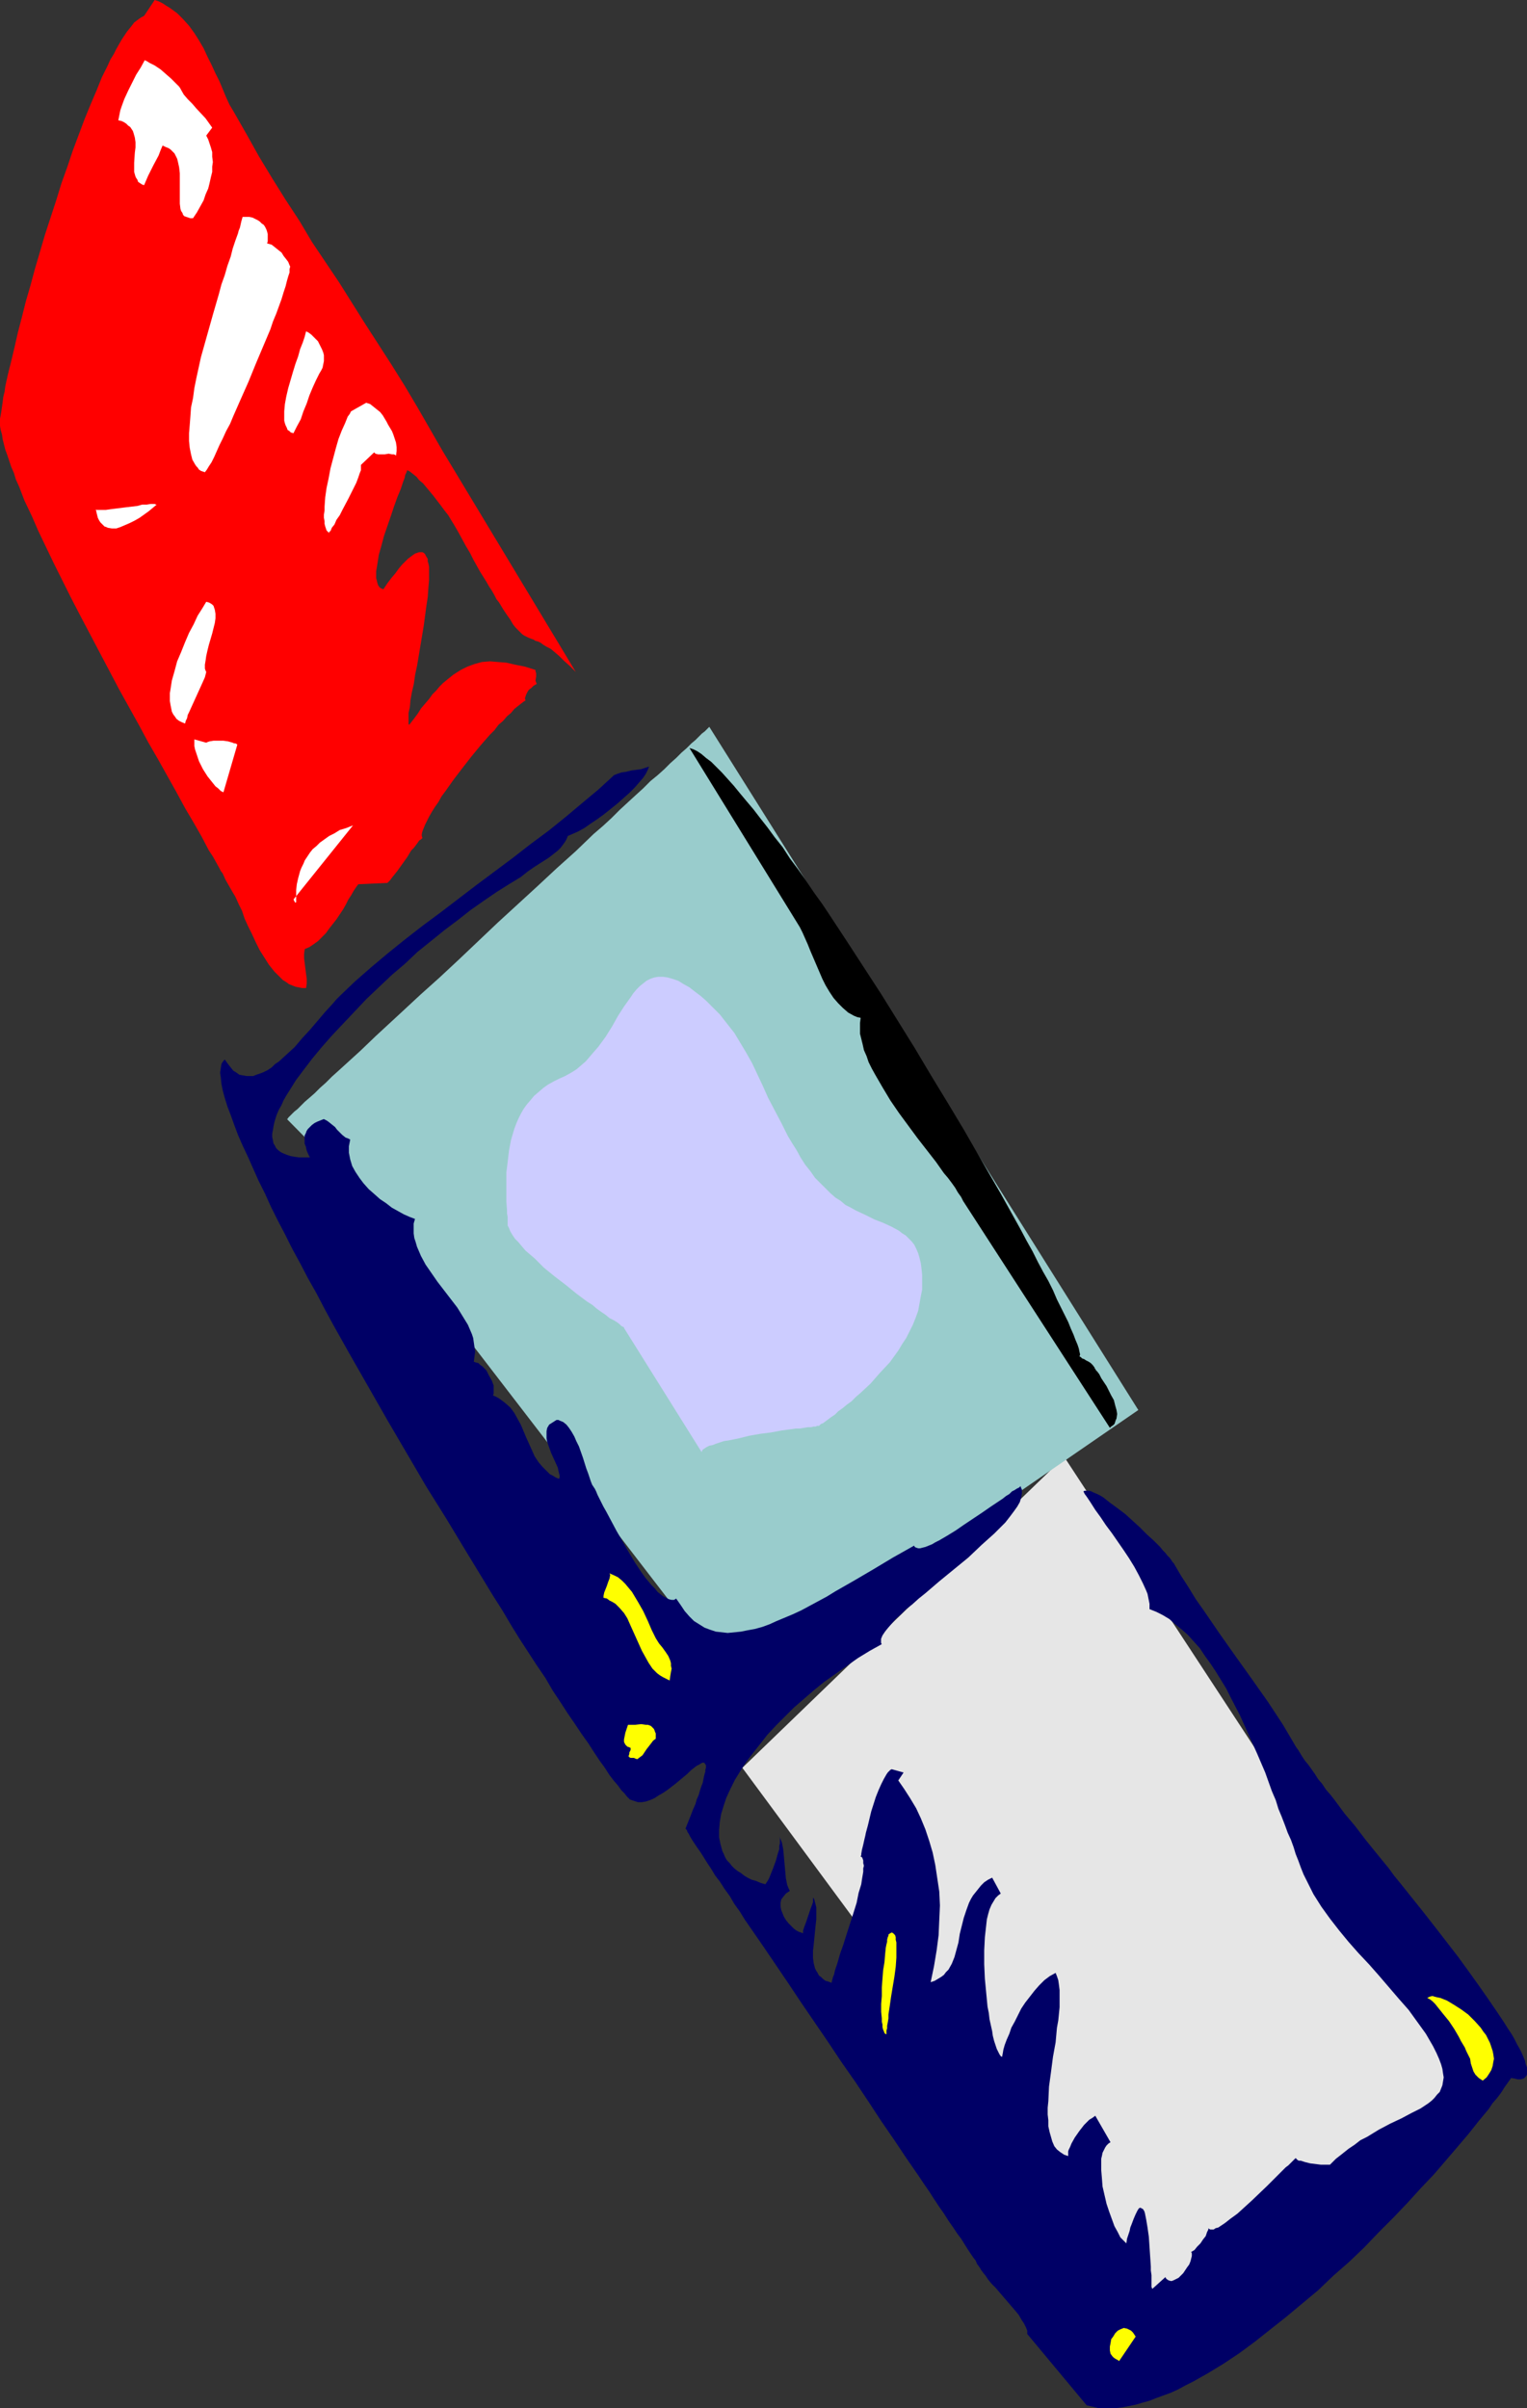
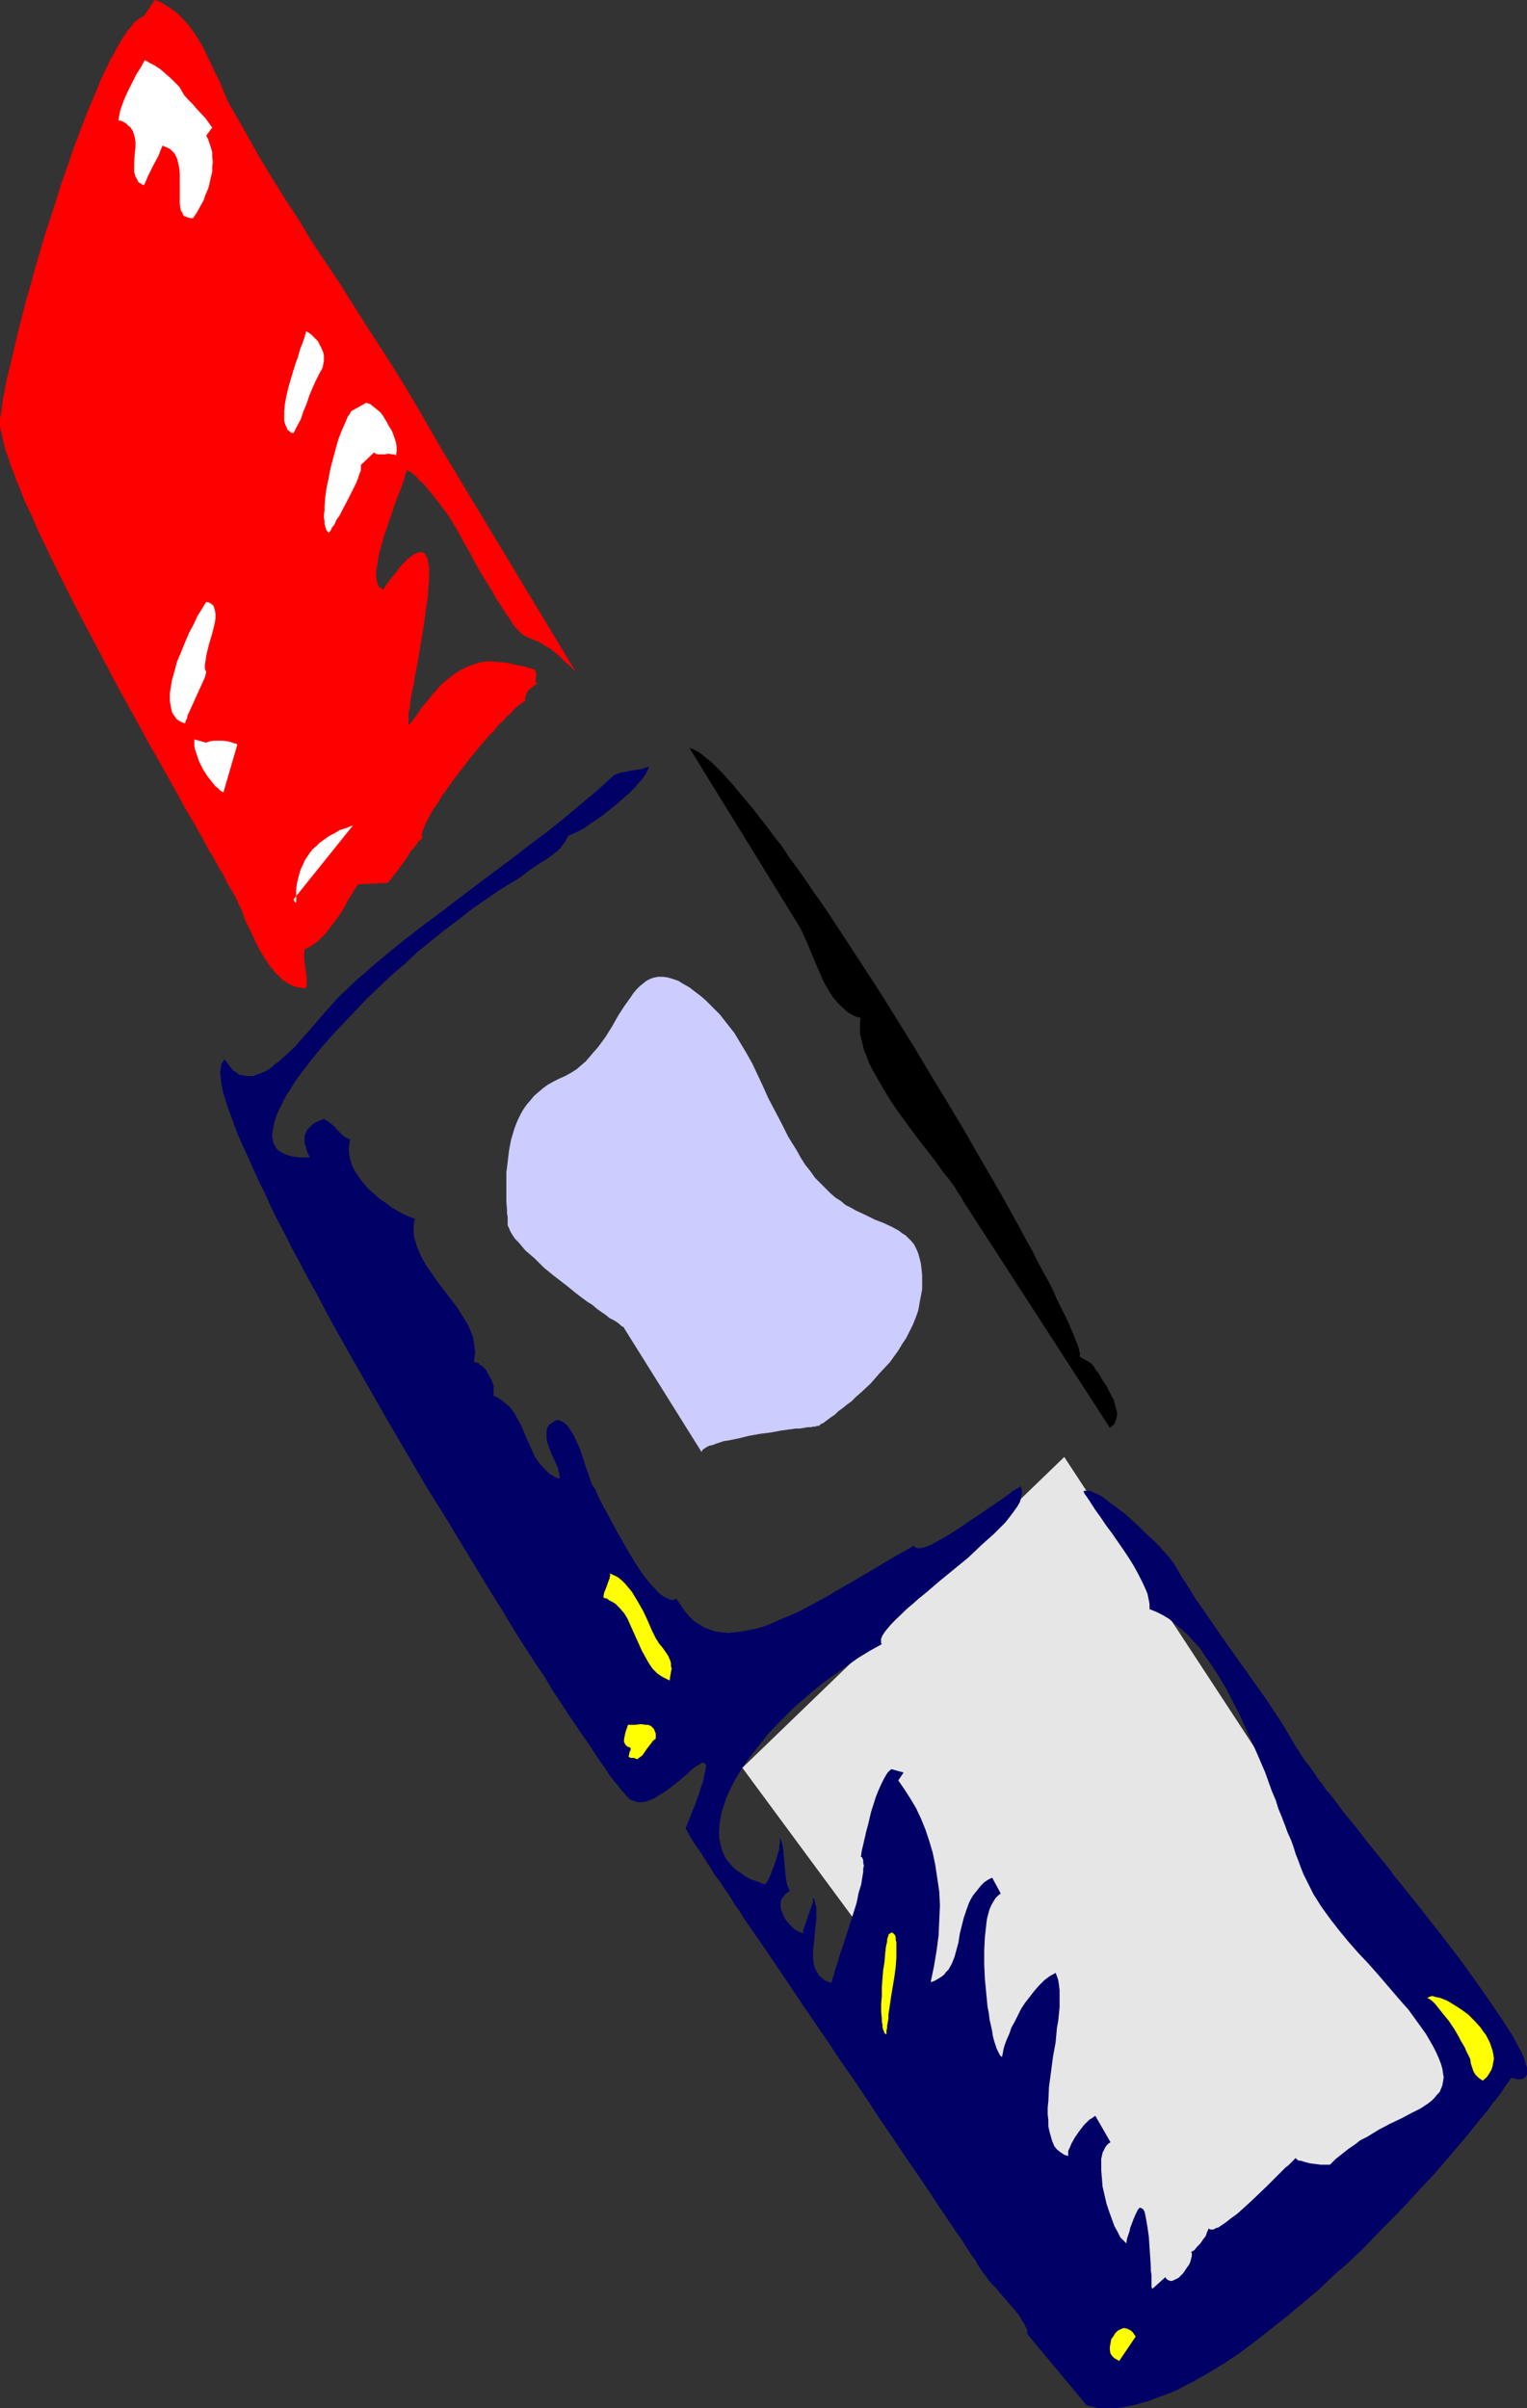
<svg xmlns="http://www.w3.org/2000/svg" xmlns:ns1="http://sodipodi.sourceforge.net/DTD/sodipodi-0.dtd" xmlns:ns2="http://www.inkscape.org/namespaces/inkscape" version="1.0" width="98.749mm" height="155.668mm" id="svg19" ns1:docname="Lipstick 10.wmf">
  <rect width="100%" height="100%" fill="#333333" stroke="none" />
  <ns1:namedview id="namedview19" pagecolor="#ffffff" bordercolor="#000000" borderopacity="0.25" ns2:showpageshadow="2" ns2:pageopacity="0.0" ns2:pagecheckerboard="0" ns2:deskcolor="#d1d1d1" ns2:document-units="mm" />
  <defs id="defs1">
    <pattern id="WMFhbasepattern" patternUnits="userSpaceOnUse" width="6" height="6" x="0" y="0" />
  </defs>
  <path style="fill:#e6e6e6;fill-opacity:1;fill-rule:evenodd;stroke:none" d="m 181.442,431.933 78.684,-75.948 101.627,155.127 -75.453,62.859 z" id="path1" />
-   <path style="fill:#99cccc;fill-opacity:1;fill-rule:evenodd;stroke:none" d="M 179.826,412.219 83.208,286.663 70.121,273.412 h 0.162 l 0.162,-0.323 0.323,-0.323 0.485,-0.485 0.646,-0.646 0.808,-0.646 0.808,-0.808 0.969,-0.97 1.131,-0.97 1.293,-1.131 1.293,-1.293 1.454,-1.293 1.454,-1.454 1.616,-1.454 1.777,-1.616 1.777,-1.616 1.777,-1.616 3.878,-3.717 2.1,-1.939 2.1,-1.939 2.1,-1.939 4.524,-4.201 4.686,-4.201 4.686,-4.363 9.533,-9.049 9.694,-8.888 4.686,-4.363 4.686,-4.201 4.362,-4.201 2.262,-1.939 2.1,-1.939 1.939,-1.939 2.1,-1.939 1.939,-1.778 1.777,-1.616 1.777,-1.778 1.777,-1.454 1.616,-1.454 1.454,-1.454 1.454,-1.293 1.293,-1.293 1.293,-1.131 1.131,-1.131 0.969,-0.808 0.808,-0.808 0.808,-0.808 0.646,-0.485 0.485,-0.485 0.323,-0.323 0.323,-0.323 v 0 l 104.858,166.924 z" id="path2" />
  <path style="fill:#000066;fill-opacity:1;fill-rule:evenodd;stroke:none" d="m 127.316,214.27 1.616,-1.293 1.616,-1.131 3.555,-2.262 1.454,-1.131 0.808,-0.646 0.646,-0.646 0.485,-0.646 0.485,-0.646 0.485,-0.808 0.323,-0.808 1.131,-0.485 1.454,-0.646 1.454,-0.808 1.616,-1.131 1.454,-0.97 1.777,-1.293 3.231,-2.585 1.454,-1.293 1.454,-1.293 1.293,-1.293 1.131,-1.293 0.969,-1.131 0.323,-0.485 0.323,-0.485 0.323,-0.646 0.162,-0.323 0.162,-0.485 0.162,-0.323 -0.969,0.323 -0.969,0.323 -2.424,0.323 -1.293,0.323 -1.131,0.162 -0.969,0.323 -0.808,0.323 -3.878,3.555 -3.878,3.232 -4.039,3.393 -4.201,3.393 -4.362,3.232 -4.362,3.393 -8.886,6.625 -8.886,6.787 -4.362,3.232 -4.362,3.393 -4.201,3.393 -4.039,3.393 -3.878,3.393 -3.716,3.555 -0.808,0.808 -0.969,1.131 -1.777,1.939 -3.716,4.363 -1.939,2.101 -1.777,2.101 -1.939,1.778 -1.939,1.778 -0.969,0.646 -0.808,0.808 -0.969,0.646 -0.969,0.485 -0.808,0.323 -0.969,0.323 -0.808,0.323 h -0.808 -0.808 l -0.969,-0.162 -0.808,-0.162 -0.646,-0.485 -0.808,-0.485 -0.646,-0.808 -0.646,-0.808 -0.808,-1.131 -0.162,0.162 -0.485,0.646 -0.162,0.323 -0.162,0.97 -0.162,1.131 0.162,1.131 0.162,1.616 0.323,1.616 0.485,1.778 0.646,2.101 0.808,2.101 0.808,2.262 0.969,2.585 1.131,2.585 1.293,2.747 1.293,2.909 1.293,2.909 1.616,3.232 1.454,3.232 1.616,3.232 1.777,3.393 1.777,3.555 1.939,3.555 1.939,3.717 2.1,3.717 1.939,3.717 2.1,3.878 4.362,7.756 4.524,7.918 4.524,7.918 9.371,15.998 4.847,7.756 4.686,7.756 4.524,7.433 2.262,3.717 2.262,3.555 2.1,3.555 2.1,3.393 2.1,3.232 2.1,3.232 2.1,3.07 1.777,3.07 1.939,2.909 1.777,2.747 1.777,2.585 1.616,2.424 1.616,2.262 1.454,2.262 1.293,1.939 1.293,1.778 1.131,1.778 1.131,1.454 0.969,1.131 0.808,1.131 0.808,0.808 0.485,0.646 0.485,0.485 0.323,0.323 0.969,0.323 0.969,0.323 h 0.969 l 0.969,-0.162 0.969,-0.323 1.131,-0.485 0.969,-0.646 1.131,-0.646 0.969,-0.646 2.1,-1.616 1.939,-1.616 0.969,-0.808 0.808,-0.808 0.808,-0.646 0.646,-0.485 0.646,-0.323 0.485,-0.323 0.485,-0.162 0.323,0.162 0.162,0.323 0.162,0.162 v 0.646 l -0.162,0.485 v 0.485 l -0.162,0.485 -0.162,0.646 -0.162,0.808 -0.162,0.808 -0.323,0.808 -0.323,0.97 -0.323,1.131 -0.485,1.131 -0.323,1.131 -0.646,1.454 -0.485,1.293 -0.646,1.616 -0.646,1.616 0.162,0.162 0.162,0.162 0.162,0.485 0.323,0.485 0.323,0.646 0.485,0.808 0.646,0.97 0.646,0.97 0.808,1.131 0.808,1.293 0.808,1.293 0.969,1.454 0.969,1.616 1.131,1.454 1.131,1.778 1.293,1.778 1.131,1.939 1.293,1.778 1.293,2.101 1.454,2.101 2.908,4.201 3.07,4.525 3.07,4.525 3.231,4.848 6.624,9.695 3.231,4.848 3.393,4.848 3.231,4.848 3.07,4.686 3.231,4.686 2.908,4.363 1.454,2.101 1.454,2.101 1.293,1.939 1.454,2.101 1.131,1.778 1.293,1.939 1.131,1.616 1.131,1.778 1.131,1.616 0.969,1.454 0.969,1.293 0.808,1.293 0.808,1.293 0.646,0.97 0.646,0.97 0.646,0.808 0.323,0.808 0.485,0.646 0.323,0.485 0.162,0.323 0.485,0.646 0.646,0.808 0.646,0.97 0.808,0.97 0.969,0.97 0.969,1.131 1.939,2.262 1.939,2.262 0.808,0.97 0.646,1.131 0.646,0.97 0.485,0.97 0.323,0.808 v 0.808 l 14.541,17.452 1.454,0.323 1.293,0.323 h 1.454 1.454 1.616 l 1.454,-0.162 1.616,-0.323 1.616,-0.323 1.616,-0.485 1.777,-0.485 1.616,-0.646 1.777,-0.646 1.777,-0.646 1.777,-0.808 1.777,-0.97 1.939,-0.97 3.716,-2.101 3.716,-2.262 3.878,-2.585 3.716,-2.747 3.878,-3.07 3.878,-3.07 3.878,-3.232 3.878,-3.232 3.716,-3.555 3.878,-3.393 3.716,-3.555 3.555,-3.717 3.555,-3.555 3.393,-3.555 3.231,-3.555 3.231,-3.393 2.908,-3.393 2.908,-3.393 2.747,-3.232 2.424,-3.07 2.424,-2.909 0.969,-1.454 1.131,-1.293 0.969,-1.293 0.808,-1.293 0.808,-1.131 0.808,-1.131 0.969,0.162 0.646,0.162 h 0.646 l 0.646,-0.162 0.323,-0.162 0.323,-0.323 0.323,-0.485 v -0.485 -0.646 -0.646 l -0.323,-0.808 -0.162,-0.808 -0.323,-0.808 -0.485,-1.131 -0.485,-0.97 -0.646,-1.131 -0.646,-1.293 -0.646,-1.131 -0.969,-1.454 -0.808,-1.293 -0.969,-1.454 -0.969,-1.454 -2.1,-3.07 -2.262,-3.232 -2.424,-3.393 -2.585,-3.555 -2.747,-3.555 -2.747,-3.555 -2.908,-3.717 -5.816,-7.272 -1.454,-1.778 -1.293,-1.778 -2.908,-3.555 -2.747,-3.393 -2.585,-3.393 -2.585,-3.07 -2.262,-3.07 -1.131,-1.454 -1.131,-1.293 -0.969,-1.454 -0.969,-1.131 -0.808,-1.293 -0.808,-1.131 -0.808,-1.131 -0.808,-0.97 -0.646,-0.97 -0.485,-0.808 -0.485,-0.808 -0.485,-0.646 -1.616,-2.747 -1.616,-2.747 -3.716,-5.656 -3.878,-5.494 -4.039,-5.656 -3.878,-5.494 -3.878,-5.656 -1.939,-2.747 -1.777,-2.909 -1.777,-2.747 -1.616,-2.747 -0.162,-0.323 -0.323,-0.323 -0.323,-0.485 -0.323,-0.485 -0.646,-0.646 -0.485,-0.646 -0.646,-0.646 -0.646,-0.808 -1.454,-1.454 -1.777,-1.616 -1.777,-1.778 -1.777,-1.616 -1.777,-1.616 -1.939,-1.454 -1.777,-1.293 -0.808,-0.646 -0.808,-0.646 -0.808,-0.485 -0.646,-0.323 -0.808,-0.323 -0.646,-0.323 -0.485,-0.162 h -0.646 -0.485 l -0.323,0.162 0.323,0.646 0.485,0.646 0.969,1.454 1.131,1.778 1.293,1.778 1.293,1.939 1.454,1.939 2.908,4.201 1.293,1.939 1.293,2.101 1.131,2.101 0.969,1.939 0.808,1.778 0.323,0.808 0.162,0.808 0.162,0.808 0.162,0.808 v 0.646 0.646 l 1.616,0.646 1.616,0.808 1.616,0.97 1.454,1.293 1.616,1.293 1.454,1.293 1.454,1.616 1.454,1.616 1.293,1.939 1.293,1.778 1.293,1.939 1.293,2.101 1.293,2.101 1.131,2.262 2.262,4.363 2.1,4.686 2.1,4.686 1.939,4.525 1.616,4.525 0.969,2.262 0.646,2.101 0.808,1.939 0.808,2.101 0.646,1.778 0.808,1.778 0.646,1.778 0.485,1.616 0.646,1.616 0.646,1.778 0.646,1.616 1.616,3.232 0.808,1.616 1.939,3.07 2.1,2.909 2.262,2.909 2.262,2.747 2.424,2.747 2.585,2.747 2.424,2.747 4.847,5.656 2.424,2.747 2.1,2.909 2.1,2.909 1.777,3.07 0.808,1.616 0.646,1.454 0.485,1.293 0.323,1.131 0.162,1.131 0.162,0.97 -0.162,0.97 -0.162,0.97 -0.323,0.808 -0.323,0.808 -0.646,0.646 -0.646,0.808 -0.646,0.646 -0.808,0.646 -0.969,0.646 -0.969,0.646 -2.262,1.131 -2.424,1.293 -2.747,1.293 -2.747,1.454 -2.908,1.778 -1.616,0.808 -1.454,1.131 -1.454,0.97 -1.616,1.293 -1.454,1.131 -1.454,1.454 h -1.131 -1.131 l -2.585,-0.323 -1.293,-0.323 -0.969,-0.323 h -0.485 l -0.323,-0.162 -0.323,-0.323 -0.162,-0.162 -0.162,0.162 -0.323,0.323 -0.323,0.323 -0.485,0.485 -0.485,0.485 -0.646,0.485 -0.646,0.646 -0.808,0.808 -1.454,1.454 -1.616,1.616 -3.716,3.555 -1.777,1.616 -1.777,1.616 -1.777,1.293 -0.808,0.646 -0.646,0.485 -1.454,0.97 -0.646,0.162 -0.485,0.323 h -0.485 -0.323 l -0.323,-0.162 -0.323,-0.323 0.162,0.162 v 0.323 l -0.162,0.323 -0.162,0.323 -0.323,0.97 -0.646,0.808 -0.646,0.97 -0.808,0.808 -0.646,0.808 -0.808,0.485 0.162,0.323 v 0.646 l -0.162,0.646 -0.162,0.646 -0.323,0.808 -0.485,0.646 -0.969,1.454 -0.646,0.646 -0.485,0.485 -0.646,0.323 -0.646,0.323 -0.485,0.162 -0.646,-0.162 -0.485,-0.323 -0.162,-0.162 -0.162,-0.323 -3.231,2.909 v -0.162 l -0.162,-0.323 v -0.485 -0.646 -0.97 -0.808 l -0.162,-1.131 v -0.97 l -0.162,-2.424 -0.162,-2.424 -0.162,-2.424 -0.323,-2.262 -0.162,-0.97 -0.162,-0.97 -0.162,-0.808 -0.162,-0.808 -0.162,-0.485 -0.323,-0.485 -0.323,-0.162 -0.323,-0.162 -0.323,0.162 -0.323,0.485 -0.323,0.646 -0.162,0.323 -0.485,1.131 -0.485,1.293 -0.323,0.808 -0.162,0.808 -0.323,0.97 -0.323,0.97 -0.162,1.131 -0.323,-0.323 -0.323,-0.323 -0.323,-0.323 -0.485,-0.485 -0.323,-0.646 -0.323,-0.646 -0.808,-1.454 -0.646,-1.778 -0.646,-1.778 -0.646,-1.939 -0.485,-2.101 -0.485,-2.101 -0.162,-2.101 -0.162,-1.939 v -1.778 -0.97 l 0.162,-0.646 0.162,-0.808 0.323,-0.646 0.323,-0.646 0.323,-0.485 0.485,-0.485 0.485,-0.323 -3.716,-6.464 -0.646,0.485 -0.808,0.485 -0.646,0.646 -0.646,0.646 -1.131,1.454 -1.131,1.616 -0.808,1.454 -0.323,0.808 -0.323,0.646 -0.162,0.485 v 0.485 0.323 0.323 l -0.969,-0.323 -0.969,-0.646 -0.808,-0.646 -0.646,-0.808 -0.485,-1.131 -0.323,-1.131 -0.323,-1.131 -0.323,-1.454 v -1.454 l -0.162,-1.454 v -1.616 l 0.162,-1.616 0.162,-3.555 0.485,-3.555 0.485,-3.717 0.646,-3.555 0.323,-3.555 0.323,-1.778 0.162,-1.616 0.162,-1.616 v -1.454 -1.454 -1.293 l -0.162,-1.293 -0.162,-1.131 -0.323,-0.97 -0.323,-0.808 -1.454,0.808 -1.293,0.97 -1.293,1.293 -1.131,1.293 -1.131,1.454 -1.131,1.454 -0.969,1.454 -0.808,1.616 -0.808,1.616 -0.808,1.454 -0.485,1.454 -0.646,1.454 -0.485,1.293 -0.323,1.131 -0.162,0.97 -0.162,0.808 -0.323,-0.162 -0.323,-0.485 -0.323,-0.646 -0.323,-0.646 -0.323,-0.97 -0.323,-0.97 -0.323,-1.293 -0.162,-1.131 -0.323,-1.454 -0.323,-1.454 -0.162,-1.454 -0.323,-1.616 -0.323,-3.393 -0.323,-3.393 -0.162,-3.555 v -3.393 l 0.162,-3.232 0.162,-1.454 0.162,-1.454 0.162,-1.454 0.323,-1.293 0.323,-1.131 0.485,-1.131 0.485,-0.808 0.485,-0.808 0.646,-0.646 0.646,-0.485 -2.1,-3.878 -0.969,0.485 -0.969,0.646 -0.808,0.808 -0.646,0.808 -0.646,0.808 -0.646,0.808 -0.485,0.808 -0.485,0.97 -0.646,1.778 -0.646,1.939 -0.969,3.878 -0.323,2.101 -0.485,1.778 -0.485,1.778 -0.646,1.616 -0.808,1.454 -0.646,0.646 -0.485,0.646 -0.646,0.485 -0.808,0.485 -0.808,0.485 -0.969,0.323 0.808,-3.878 0.646,-3.878 0.485,-3.717 0.162,-3.717 0.162,-3.555 -0.162,-3.393 -0.485,-3.232 -0.485,-3.232 -0.646,-3.07 -0.808,-2.747 -0.969,-2.909 -1.131,-2.747 -1.131,-2.424 -1.454,-2.424 -1.454,-2.262 -1.454,-2.101 1.293,-1.939 -2.908,-0.808 -0.323,0.162 -0.323,0.323 -0.323,0.323 -0.323,0.485 -0.646,1.131 -0.646,1.293 -0.646,1.454 -0.646,1.616 -1.131,3.555 -0.808,3.393 -0.485,1.778 -0.162,0.808 -0.162,0.646 -0.323,1.454 -0.323,1.293 -0.162,0.97 v 0.323 l -0.162,0.323 0.323,0.162 0.162,0.323 0.162,0.485 v 0.646 l 0.162,0.646 -0.162,0.646 v 0.808 l -0.162,0.97 -0.162,0.97 -0.162,1.131 -0.646,2.101 -0.485,2.424 -0.808,2.585 -1.616,5.009 -0.808,2.585 -0.808,2.262 -0.646,2.262 -0.323,0.97 -0.323,0.97 -0.162,0.808 -0.323,0.808 -0.162,0.646 -0.162,0.646 -0.808,-0.323 -0.646,-0.162 -0.646,-0.485 -0.485,-0.485 -0.485,-0.323 -0.323,-0.646 -0.323,-0.485 -0.323,-0.646 -0.323,-1.293 -0.162,-1.293 v -1.616 l 0.162,-1.454 0.323,-3.232 0.162,-1.616 0.162,-1.454 v -1.616 -1.293 l -0.323,-1.293 -0.162,-0.646 -0.323,-0.485 v 0.162 0.485 0.485 l -0.162,0.485 -0.485,1.293 -0.485,1.454 -0.485,1.454 -0.485,1.293 -0.162,0.485 -0.162,0.485 v 0.323 0.323 l -0.485,-0.162 -0.485,-0.162 -0.646,-0.323 -0.646,-0.485 -0.646,-0.646 -0.646,-0.646 -0.646,-0.808 -0.485,-0.808 -0.323,-0.808 -0.323,-0.808 -0.162,-0.808 v -0.97 l 0.162,-0.808 0.485,-0.646 0.646,-0.808 0.485,-0.323 0.485,-0.323 -0.323,-0.646 -0.323,-0.808 -0.323,-1.616 -0.162,-1.778 -0.162,-1.778 -0.162,-1.778 -0.162,-1.778 -0.323,-1.616 -0.323,-0.808 -0.323,-0.646 0.162,0.485 v 0.485 0.646 l -0.162,0.646 v 0.808 l -0.323,0.97 -0.485,1.778 -0.646,1.778 -0.646,1.616 -0.323,0.808 -0.323,0.646 -0.323,0.485 -0.323,0.485 -1.131,-0.323 -1.131,-0.485 -1.131,-0.323 -0.969,-0.485 -0.808,-0.485 -0.808,-0.646 -0.808,-0.485 -0.808,-0.646 -0.646,-0.646 -0.485,-0.646 -0.646,-0.646 -0.485,-0.808 -0.323,-0.808 -0.323,-0.646 -0.485,-1.778 -0.323,-1.616 v -1.778 l 0.162,-1.939 0.323,-1.939 0.646,-2.101 0.646,-1.939 0.969,-2.101 1.131,-2.262 1.293,-2.101 1.454,-2.262 1.616,-2.101 1.777,-2.262 1.777,-2.262 2.1,-2.262 2.1,-2.101 2.262,-2.262 2.424,-2.101 2.424,-2.101 2.585,-2.101 2.747,-1.939 2.747,-1.939 2.747,-1.939 2.908,-1.778 2.908,-1.616 -0.162,-0.323 v -0.323 -0.323 -0.323 l 0.323,-0.808 0.646,-0.97 0.646,-0.808 0.969,-1.131 0.969,-1.131 1.293,-1.131 1.293,-1.293 1.454,-1.131 1.616,-1.454 1.616,-1.293 3.393,-2.909 3.555,-2.909 3.555,-2.909 3.231,-3.07 1.616,-1.454 1.454,-1.293 1.454,-1.454 1.293,-1.293 1.131,-1.454 0.969,-1.293 0.808,-1.131 0.646,-1.131 0.323,-1.131 0.162,-0.97 v -0.485 -0.485 l -0.162,-0.323 -0.162,-0.485 -0.323,0.323 -0.646,0.323 -0.485,0.323 -0.646,0.323 -0.646,0.646 -0.808,0.485 -0.808,0.646 -0.969,0.646 -1.939,1.293 -2.1,1.454 -4.362,2.909 -2.1,1.454 -2.1,1.293 -1.939,1.131 -0.969,0.485 -0.808,0.485 -0.808,0.323 -0.808,0.323 -0.646,0.162 -0.646,0.162 h -0.485 l -0.485,-0.162 -0.323,-0.162 -0.162,-0.323 -5.17,2.909 -4.847,2.909 -4.686,2.747 -4.524,2.585 -2.1,1.293 -2.1,1.131 -2.1,1.131 -2.1,1.131 -2.1,0.97 -1.939,0.808 -1.939,0.808 -1.777,0.808 -1.777,0.646 -1.777,0.485 -1.777,0.323 -1.616,0.323 -1.616,0.162 -1.616,0.162 -1.454,-0.162 -1.454,-0.162 -1.454,-0.485 -1.293,-0.485 -1.293,-0.808 -1.293,-0.808 -1.131,-1.131 -1.131,-1.293 -0.969,-1.454 -1.131,-1.616 -0.485,0.323 h -0.646 l -0.646,-0.162 -0.646,-0.323 -0.646,-0.323 -0.646,-0.485 -0.808,-0.646 -0.646,-0.808 -0.808,-0.808 -0.808,-0.97 -0.808,-0.97 -0.808,-1.131 -1.616,-2.424 -1.454,-2.424 -3.07,-5.332 -1.293,-2.424 -1.293,-2.424 -0.646,-1.131 -0.485,-0.97 -0.485,-0.97 -0.485,-0.97 -0.323,-0.808 -0.323,-0.646 -0.323,-0.485 -0.323,-0.485 -0.323,-0.808 -0.323,-0.97 -0.323,-0.97 -0.485,-1.293 -0.808,-2.585 -0.969,-2.747 -0.646,-1.293 -0.485,-1.131 -0.646,-1.131 -0.646,-0.97 -0.646,-0.808 -0.808,-0.646 -0.808,-0.323 -0.323,-0.162 h -0.485 l -1.777,1.131 -0.485,0.808 -0.162,0.808 v 0.808 0.97 l 0.162,0.808 0.323,0.97 0.646,1.778 0.808,1.778 0.808,1.778 0.162,0.808 0.162,0.646 0.162,0.646 -0.162,0.646 -0.808,-0.323 -0.808,-0.485 -0.646,-0.323 -0.646,-0.646 -1.131,-1.131 -0.969,-1.131 -0.969,-1.454 -0.646,-1.454 -1.454,-3.232 -1.293,-3.07 -0.808,-1.454 -0.808,-1.454 -0.969,-1.293 -1.293,-1.131 -0.646,-0.485 -0.646,-0.485 -0.808,-0.485 -0.808,-0.323 0.162,-0.485 v -0.646 -0.646 -0.646 l -0.485,-1.293 -0.646,-1.131 -0.646,-1.293 -0.969,-0.97 -0.485,-0.323 -0.485,-0.485 -0.646,-0.162 -0.485,-0.162 0.162,-1.293 0.162,-1.131 -0.162,-1.131 -0.162,-1.131 -0.162,-1.131 -0.323,-0.97 -0.485,-1.131 -0.485,-1.131 -1.293,-2.101 -1.293,-2.101 -1.616,-2.101 -1.616,-2.101 -1.616,-2.101 -1.454,-2.101 -1.454,-2.101 -1.131,-2.101 -0.969,-2.262 -0.323,-1.131 -0.323,-0.97 -0.162,-1.131 v -1.131 -1.293 l 0.323,-1.131 -1.293,-0.485 -1.454,-0.646 -1.454,-0.808 -1.454,-0.808 -1.454,-1.131 -1.454,-0.97 -1.454,-1.293 -1.293,-1.131 -1.293,-1.454 -0.969,-1.293 -0.969,-1.454 -0.808,-1.454 -0.485,-1.616 -0.323,-1.616 v -0.808 -0.808 l 0.162,-0.808 0.162,-0.808 -0.646,-0.323 -0.485,-0.162 -0.808,-0.646 -0.646,-0.646 -0.646,-0.646 -0.485,-0.646 -0.808,-0.646 -0.808,-0.646 -0.485,-0.323 -0.646,-0.323 -0.808,0.323 -0.808,0.323 -0.646,0.323 -0.646,0.485 -0.485,0.485 -0.485,0.485 -0.323,0.485 -0.162,0.485 -0.323,0.646 v 0.485 0.808 0.646 l 0.323,0.808 0.162,0.808 0.323,0.808 0.485,0.97 h -1.454 -1.131 l -1.131,-0.162 -0.969,-0.162 -0.969,-0.323 -0.808,-0.323 -0.646,-0.323 -0.646,-0.485 -0.485,-0.485 -0.323,-0.646 -0.323,-0.485 -0.162,-0.808 -0.162,-0.808 v -0.808 l 0.162,-0.808 0.162,-0.97 0.162,-0.808 0.323,-1.131 0.323,-0.97 0.485,-1.131 0.646,-1.131 0.485,-1.131 0.646,-1.131 0.808,-1.293 0.808,-1.293 0.808,-1.293 1.939,-2.585 2.1,-2.747 2.424,-2.909 2.424,-2.747 2.747,-2.909 2.747,-2.909 2.908,-3.07 3.07,-2.909 3.07,-2.909 3.231,-2.747 3.07,-2.909 3.231,-2.585 3.393,-2.747 3.231,-2.424 3.07,-2.424 3.231,-2.262 3.07,-2.101 3.07,-1.939 z" id="path3" />
  <path style="fill:#ff0000;fill-opacity:1;fill-rule:evenodd;stroke:none" d="m 110.836,127.98 1.131,1.939 0.969,1.778 0.969,1.778 0.969,1.616 0.808,1.616 0.808,1.454 0.808,1.454 0.808,1.293 0.808,1.293 0.646,1.131 0.646,0.97 0.646,1.131 0.485,0.97 0.646,0.808 0.485,0.808 0.485,0.808 0.969,1.454 0.808,1.131 0.646,1.131 0.646,0.808 0.646,0.646 0.485,0.485 0.485,0.485 0.485,0.323 0.969,0.485 0.808,0.323 0.485,0.162 0.485,0.323 0.646,0.162 0.646,0.323 0.646,0.485 0.808,0.485 0.969,0.485 0.969,0.808 1.131,0.97 1.131,1.131 1.454,1.293 0.646,0.646 0.808,0.808 -32.637,-54.133 -3.07,-5.333 -3.07,-5.333 L 98.88,94.208 95.649,89.037 89.186,79.018 82.885,68.999 76.261,59.142 73.191,53.971 69.798,48.801 66.566,43.63 63.335,38.297 60.265,32.803 57.034,27.147 56.064,25.531 55.257,23.754 54.449,21.815 53.641,19.876 52.672,17.937 51.702,15.836 50.733,13.897 49.763,11.796 48.632,9.857 47.501,8.08 46.209,6.302 44.755,4.686 43.301,3.232 41.523,1.939 40.715,1.454 39.746,0.808 38.777,0.323 37.807,0 35.222,3.878 34.576,4.201 34.091,4.525 33.445,5.009 32.799,5.494 32.314,6.14 31.668,6.948 31.021,7.756 30.375,8.726 29.729,9.695 l -0.646,1.131 -0.646,1.131 -0.646,1.293 -0.808,1.293 -0.646,1.454 -1.454,2.909 -1.293,3.232 -1.454,3.393 -1.454,3.555 -1.454,3.878 -1.454,3.878 -1.293,3.878 -1.454,4.04 -1.293,4.201 -2.747,8.403 L 8.563,65.606 7.432,69.807 6.301,73.686 5.332,77.564 4.362,81.28 3.555,84.835 2.747,88.229 1.939,91.461 1.616,92.915 1.293,94.369 1.131,95.662 0.808,96.955 0.646,98.247 0.485,99.379 0.323,100.51 0.162,101.479 0,102.287 v 0.808 0.97 l 0.162,0.97 0.323,1.131 0.162,1.131 0.323,1.293 0.323,1.293 0.485,1.293 0.485,1.454 0.485,1.454 0.646,1.454 0.485,1.616 0.808,1.778 1.293,3.393 1.777,3.717 1.616,3.717 1.939,4.04 1.939,4.04 2.1,4.201 2.1,4.201 2.262,4.363 4.686,8.888 4.686,8.888 4.847,8.726 2.262,4.201 2.424,4.201 2.262,4.04 2.262,4.04 2.1,3.878 2.1,3.555 1.939,3.393 1.777,3.393 0.969,1.454 0.808,1.454 0.808,1.454 0.323,0.646 0.485,0.646 0.646,1.454 0.646,1.131 0.646,1.131 0.646,1.131 0.323,0.485 0.323,0.646 0.646,1.454 0.808,1.616 0.646,1.939 0.808,1.778 0.969,1.939 0.969,2.101 0.969,1.939 1.131,1.778 1.131,1.778 1.293,1.616 1.454,1.454 0.646,0.646 0.808,0.485 0.646,0.485 0.808,0.323 0.808,0.323 0.808,0.162 0.808,0.162 h 0.969 l 0.162,-1.131 v -1.131 l -0.162,-1.131 -0.162,-1.293 -0.162,-1.293 -0.162,-1.293 v -1.131 l 0.162,-1.131 1.131,-0.485 0.969,-0.646 1.131,-0.808 0.969,-0.97 0.969,-0.97 0.808,-1.131 1.777,-2.262 1.616,-2.424 0.646,-1.131 0.646,-1.293 0.646,-0.97 0.646,-1.131 0.646,-0.97 0.485,-0.646 7.109,-0.323 v 0 l 0.646,-0.646 0.485,-0.646 1.293,-1.616 2.424,-3.393 0.969,-1.616 0.646,-0.646 0.485,-0.646 0.485,-0.646 0.323,-0.485 0.485,-0.323 0.323,-0.323 -0.162,-0.485 v -0.485 l 0.162,-0.646 0.323,-0.808 0.323,-0.808 0.485,-0.97 0.485,-0.97 0.646,-1.131 0.808,-1.293 0.808,-1.131 0.808,-1.454 0.969,-1.293 1.939,-2.747 2.1,-2.747 2.262,-2.909 2.262,-2.747 2.262,-2.585 1.131,-1.131 0.969,-1.293 1.131,-0.97 0.969,-1.131 0.969,-0.808 0.808,-0.97 0.808,-0.646 0.808,-0.646 0.646,-0.485 0.485,-0.323 -0.162,-0.485 0.162,-0.485 0.162,-0.485 0.323,-0.646 0.323,-0.485 0.646,-0.485 0.485,-0.485 0.808,-0.485 -0.162,-0.323 -0.162,-0.485 0.162,-0.97 v -0.808 l -0.162,-0.485 v -0.323 l -2.585,-0.808 -2.424,-0.485 -2.1,-0.485 -2.1,-0.162 -1.939,-0.162 -1.939,0.162 -1.777,0.485 -1.777,0.646 -1.616,0.808 -1.777,1.131 -1.616,1.293 -0.969,0.808 -0.808,0.808 -0.808,0.97 -0.969,0.97 -0.808,1.131 -1.939,2.262 -0.808,1.293 -0.969,1.293 -1.131,1.454 v 0 l -0.162,-0.162 v -0.323 -1.293 -1.131 l 0.323,-1.454 0.162,-1.778 0.323,-1.778 0.485,-2.101 0.323,-2.262 0.485,-2.262 0.808,-4.848 0.808,-4.848 0.323,-2.424 0.323,-2.424 0.323,-2.101 0.162,-2.262 0.162,-1.939 v -1.778 -1.454 l -0.162,-0.808 -0.162,-0.485 v -0.646 l -0.323,-0.485 -0.162,-0.323 -0.162,-0.323 -0.323,-0.323 -0.323,-0.162 h -0.323 -0.485 l -0.485,0.162 -0.485,0.162 -0.485,0.323 -0.646,0.485 -0.646,0.485 -0.646,0.646 -0.808,0.808 -0.808,0.97 -0.808,1.131 -0.969,1.131 -0.969,1.293 -0.969,1.454 -0.485,-0.162 -0.485,-0.323 -0.323,-0.485 -0.162,-0.485 -0.162,-0.646 -0.162,-0.646 v -1.616 l 0.162,-0.97 0.162,-0.97 0.323,-2.101 0.646,-2.262 0.646,-2.424 1.616,-4.686 0.808,-2.424 0.808,-2.262 0.808,-1.939 0.323,-0.97 0.323,-0.97 0.323,-0.808 0.162,-0.808 0.323,-0.646 0.162,-0.485 0.646,0.323 0.808,0.646 0.808,0.646 0.646,0.808 0.969,0.808 0.808,0.97 1.616,1.939 1.616,2.101 1.454,1.939 0.646,0.808 0.485,0.808 0.485,0.808 z" id="path4" />
  <path style="fill:#ffffff;fill-opacity:1;fill-rule:evenodd;stroke:none" d="m 44.27,21.976 0.646,1.131 0.969,1.131 1.131,1.131 0.969,1.131 2.262,2.424 0.808,1.131 0.808,1.131 v 0 l -1.454,1.939 0.485,0.97 0.323,0.97 0.323,0.97 0.323,1.131 v 1.131 l 0.162,1.293 -0.162,1.131 v 1.293 l -0.323,1.293 -0.323,1.454 -0.323,1.293 -0.646,1.454 -0.485,1.454 -0.808,1.454 -0.808,1.454 -0.969,1.454 H 46.532 L 46.047,53.163 45.562,53.002 45.078,52.84 44.755,52.517 44.593,52.032 44.27,51.548 44.108,51.063 43.947,49.77 v -1.293 -1.454 -1.454 -1.616 -1.616 l -0.162,-1.454 -0.323,-1.454 -0.162,-0.646 -0.323,-0.646 -0.323,-0.646 -0.485,-0.485 -0.485,-0.485 -0.485,-0.323 -0.808,-0.323 -0.646,-0.323 -0.485,1.131 -0.485,1.293 -1.293,2.424 -1.293,2.585 -0.485,1.131 -0.485,1.131 -0.485,-0.162 -0.485,-0.323 -0.485,-0.323 -0.162,-0.485 -0.323,-0.485 -0.162,-0.323 -0.323,-1.131 v -1.131 -1.131 l 0.162,-2.424 0.162,-1.293 V 34.742 l -0.162,-1.131 -0.323,-1.131 -0.162,-0.485 -0.323,-0.485 -0.323,-0.485 -0.485,-0.323 -0.485,-0.485 -0.485,-0.323 -0.646,-0.323 -0.808,-0.162 0.162,-0.808 0.162,-0.808 0.162,-0.808 0.323,-0.97 0.646,-1.778 0.969,-2.101 0.969,-1.939 0.969,-1.939 1.131,-1.778 0.969,-1.778 0.646,0.323 0.485,0.323 1.293,0.646 1.454,0.97 1.293,1.131 1.293,1.131 0.969,0.97 0.485,0.485 0.485,0.485 0.323,0.485 z" id="path5" />
-   <path style="fill:#ffffff;fill-opacity:1;fill-rule:evenodd;stroke:none" d="m 70.767,64.798 0.162,0.323 -0.162,0.646 v 0.808 l -0.323,0.97 -0.323,1.131 -0.323,1.293 -0.485,1.454 -0.485,1.616 -0.646,1.778 -0.646,1.778 -0.808,1.939 -0.646,1.939 -1.777,4.201 -1.777,4.201 -1.777,4.363 -1.939,4.363 -1.777,4.04 -0.808,1.939 -0.969,1.778 -0.808,1.778 -0.808,1.616 -0.646,1.454 -0.646,1.454 -0.646,1.293 -0.646,0.97 -0.485,0.808 -0.485,0.646 -0.485,-0.162 -0.485,-0.162 -0.485,-0.323 -0.323,-0.485 -0.323,-0.323 -0.323,-0.485 -0.646,-1.131 -0.323,-1.293 -0.323,-1.616 -0.162,-1.616 v -1.939 l 0.162,-1.939 0.162,-2.101 0.162,-2.262 0.485,-2.262 0.323,-2.424 0.485,-2.424 1.131,-5.171 1.454,-5.171 1.454,-5.171 1.454,-5.009 0.646,-2.424 0.808,-2.262 0.646,-2.262 0.808,-2.262 0.485,-1.939 0.646,-1.939 0.646,-1.778 0.162,-0.646 0.323,-0.808 0.323,-1.454 0.323,-1.131 h 0.969 0.646 l 0.808,0.162 0.646,0.323 0.646,0.323 0.485,0.323 0.485,0.485 0.485,0.323 0.323,0.485 0.323,0.646 0.162,0.485 0.162,0.646 v 1.131 0.646 l -0.162,0.485 1.131,0.323 0.808,0.646 0.808,0.646 0.808,0.646 0.485,0.808 0.646,0.808 0.485,0.646 z" id="path6" />
-   <path style="fill:#ffffff;fill-opacity:1;fill-rule:evenodd;stroke:none" d="m 78.038,91.299 -0.808,1.616 -0.808,1.778 -0.808,1.939 -0.646,1.939 -0.808,1.939 -0.646,1.939 -0.969,1.778 -0.808,1.616 -0.646,-0.162 -0.323,-0.323 -0.485,-0.323 -0.162,-0.485 -0.323,-0.646 -0.162,-0.485 -0.162,-0.646 v -0.646 -1.616 l 0.162,-1.778 0.323,-1.778 0.485,-2.101 1.131,-3.878 0.646,-2.101 0.646,-1.778 0.485,-1.778 0.646,-1.616 0.485,-1.454 0.162,-0.646 0.162,-0.646 0.646,0.323 0.646,0.485 0.969,0.97 0.646,0.646 0.323,0.646 0.323,0.646 0.323,0.646 0.323,0.808 0.162,0.646 v 0.808 0.646 l -0.162,0.808 -0.162,0.808 -0.323,0.646 z" id="path7" />
+   <path style="fill:#ffffff;fill-opacity:1;fill-rule:evenodd;stroke:none" d="m 78.038,91.299 -0.808,1.616 -0.808,1.778 -0.808,1.939 -0.646,1.939 -0.808,1.939 -0.646,1.939 -0.969,1.778 -0.808,1.616 -0.646,-0.162 -0.323,-0.323 -0.485,-0.323 -0.162,-0.485 -0.323,-0.646 -0.162,-0.485 -0.162,-0.646 v -0.646 -1.616 l 0.162,-1.778 0.323,-1.778 0.485,-2.101 1.131,-3.878 0.646,-2.101 0.646,-1.778 0.485,-1.778 0.646,-1.616 0.485,-1.454 0.162,-0.646 0.162,-0.646 0.646,0.323 0.646,0.485 0.969,0.97 0.646,0.646 0.323,0.646 0.323,0.646 0.323,0.646 0.323,0.808 0.162,0.646 v 0.808 0.646 l -0.162,0.808 -0.162,0.808 -0.323,0.646 " id="path7" />
  <path style="fill:#ffffff;fill-opacity:1;fill-rule:evenodd;stroke:none" d="m 94.841,103.742 0.485,0.808 0.485,0.808 0.323,0.808 0.323,0.97 0.323,0.97 0.162,1.131 v 0.97 l -0.162,1.131 -0.162,-0.162 -0.323,-0.162 h -0.485 l -0.808,-0.162 -0.969,0.162 h -1.616 l -0.646,-0.162 -0.162,-0.162 -0.162,-0.162 -3.231,3.07 v 0.162 0.323 0.808 l -0.323,0.808 -0.323,0.97 -0.485,1.293 -0.646,1.293 -1.293,2.585 -1.454,2.747 -0.646,1.293 -0.808,1.131 -0.485,1.131 -0.646,0.808 -0.323,0.808 -0.323,0.162 v 0.323 l -0.323,-0.323 -0.323,-0.323 -0.162,-0.485 -0.162,-0.485 -0.162,-0.646 v -0.646 l -0.162,-0.808 v -0.808 l 0.162,-0.97 v -0.97 l 0.162,-2.262 0.323,-2.262 0.485,-2.262 0.485,-2.585 0.646,-2.424 0.646,-2.424 0.646,-2.262 0.808,-2.101 0.808,-1.778 0.323,-0.808 0.323,-0.808 0.485,-0.646 0.323,-0.646 3.716,-2.101 0.969,0.323 0.808,0.646 0.808,0.646 0.808,0.646 0.646,0.808 0.485,0.808 0.485,0.808 z" id="path8" />
  <path style="fill:#ffffff;fill-opacity:1;fill-rule:evenodd;stroke:none" d="m 50.41,164.177 -0.162,0.646 -0.162,0.646 -0.646,1.454 -0.808,1.778 -0.808,1.778 -0.808,1.778 -0.808,1.778 -0.323,0.646 -0.162,0.808 -0.323,0.646 -0.162,0.646 -0.808,-0.323 -0.646,-0.323 -0.646,-0.485 -0.323,-0.485 -0.485,-0.646 -0.323,-0.646 -0.162,-0.808 -0.162,-0.808 -0.162,-0.97 v -0.808 -1.131 l 0.162,-0.97 0.323,-2.101 0.646,-2.262 0.646,-2.424 0.969,-2.262 0.969,-2.424 0.969,-2.262 1.131,-2.101 0.969,-2.101 1.131,-1.778 0.969,-1.616 0.646,0.162 0.323,0.162 0.485,0.323 0.323,0.323 0.162,0.485 0.162,0.485 0.162,0.97 v 1.131 l -0.162,1.131 -0.323,1.293 -0.323,1.293 -0.808,2.747 -0.323,1.293 -0.323,1.454 -0.162,1.131 -0.162,0.97 v 0.97 l 0.162,0.485 z" id="path9" />
  <path style="fill:#ffffff;fill-opacity:1;fill-rule:evenodd;stroke:none" d="m 58.003,181.952 -3.393,11.635 -0.646,-0.323 -0.646,-0.646 -0.646,-0.485 -0.646,-0.808 -0.646,-0.808 -0.646,-0.808 -1.131,-1.778 -0.969,-1.939 -0.323,-0.97 -0.323,-0.97 -0.323,-0.97 -0.162,-0.808 v -0.97 -0.646 l 2.908,0.808 0.323,-0.162 0.485,-0.162 0.969,-0.162 h 1.293 1.131 l 1.131,0.162 1.131,0.323 0.323,0.162 h 0.323 l 0.323,0.162 z" id="path10" />
-   <path style="fill:#ffffff;fill-opacity:1;fill-rule:evenodd;stroke:none" d="m 38.292,123.294 -0.969,0.808 -0.969,0.808 -2.262,1.616 -1.131,0.646 -1.293,0.646 -1.131,0.485 -1.131,0.485 -0.969,0.323 h -1.131 l -0.969,-0.162 -0.323,-0.162 -0.485,-0.162 -0.323,-0.323 -0.323,-0.323 -0.323,-0.323 -0.323,-0.485 -0.323,-0.646 -0.162,-0.646 -0.162,-0.646 -0.162,-0.808 0.162,0.162 v 0 h 0.323 0.969 0.969 l 1.131,-0.162 1.293,-0.162 2.585,-0.323 2.747,-0.323 1.131,-0.323 h 1.131 l 0.969,-0.162 h 0.969 l 0.323,0.162 v 0 z" id="path11" />
  <path style="fill:#ffffff;fill-opacity:1;fill-rule:evenodd;stroke:none" d="m 71.737,219.764 0.162,0.323 0.162,0.323 0.162,0.162 v 0 l 0.162,-0.162 v -0.162 -0.323 -1.293 -1.131 l 0.162,-1.454 0.323,-1.454 0.485,-1.778 0.323,-0.808 0.485,-0.97 0.323,-0.808 0.646,-0.97 0.646,-0.97 0.646,-0.808 0.969,-0.808 0.808,-0.808 1.131,-0.808 1.131,-0.808 1.293,-0.646 1.293,-0.808 1.616,-0.485 1.616,-0.646 z" id="path12" />
  <path style="fill:#000000;fill-opacity:1;fill-rule:evenodd;stroke:none" d="m 267.558,334.17 -0.485,-0.646 -0.485,-0.485 -0.485,-0.323 -0.646,-0.323 -0.485,-0.323 -0.485,-0.162 -0.323,-0.323 -0.323,-0.162 0.162,-0.485 -0.162,-0.646 -0.162,-0.808 -0.323,-0.97 -0.485,-1.131 -0.485,-1.293 -0.646,-1.454 -0.646,-1.616 -0.808,-1.616 -0.969,-1.939 -0.969,-1.939 -0.969,-2.262 -1.131,-2.262 -1.293,-2.262 -1.293,-2.424 -1.293,-2.585 -1.454,-2.585 -1.454,-2.747 -1.616,-2.909 -1.616,-2.909 -1.616,-2.909 -1.777,-3.07 -1.777,-3.07 -1.777,-3.07 -3.716,-6.464 -3.878,-6.464 -4.039,-6.625 -4.039,-6.787 -8.24,-13.25 -4.201,-6.464 -4.201,-6.464 -4.039,-6.14 -1.939,-2.909 -2.1,-2.909 -1.939,-2.909 -1.939,-2.747 -1.939,-2.585 -1.777,-2.747 -1.939,-2.424 -1.777,-2.424 -1.777,-2.262 -1.616,-2.101 -1.777,-2.101 -1.616,-1.939 -1.454,-1.778 -1.454,-1.616 -1.454,-1.616 -1.293,-1.293 -1.293,-1.293 -1.293,-0.97 -1.131,-0.97 -0.969,-0.646 -0.969,-0.485 -0.969,-0.323 26.982,43.791 0.646,1.293 0.646,1.454 0.646,1.454 0.646,1.616 1.454,3.393 1.454,3.393 0.808,1.616 0.969,1.616 0.969,1.454 1.131,1.293 1.131,1.131 1.293,1.131 1.454,0.808 0.808,0.323 0.808,0.162 -0.162,1.293 v 1.293 1.293 l 0.323,1.293 0.323,1.293 0.323,1.454 0.646,1.454 0.485,1.454 0.808,1.616 0.808,1.454 1.777,3.07 1.939,3.232 2.1,3.07 2.262,3.07 2.262,3.07 2.262,2.909 2.262,2.909 1.939,2.747 0.969,1.131 0.969,1.293 0.808,1.131 0.646,1.131 0.808,1.131 0.485,0.97 v 0 l 35.868,55.426 0.323,-0.323 0.485,-0.323 0.323,-0.323 0.162,-0.485 0.162,-0.485 0.162,-0.323 0.162,-1.131 -0.162,-0.97 -0.323,-1.131 -0.323,-1.293 -0.646,-1.131 -1.131,-2.262 -0.646,-0.97 -0.646,-0.97 -0.485,-0.97 -0.485,-0.646 -0.323,-0.323 -0.162,-0.323 -0.162,-0.162 z" id="path13" />
  <path style="fill:#ffff00;fill-opacity:1;fill-rule:evenodd;stroke:none" d="m 160.277,400.261 0.808,1.293 0.808,0.97 0.808,1.131 0.646,0.97 0.485,1.131 0.162,0.646 v 0.646 l 0.162,0.646 -0.162,0.808 -0.162,0.97 -0.162,1.131 -0.969,-0.485 -0.646,-0.323 -0.808,-0.485 -0.646,-0.485 -1.131,-1.131 -0.969,-1.454 -0.808,-1.454 -0.808,-1.454 -2.908,-6.464 -0.646,-1.454 -0.808,-1.293 -1.131,-1.293 -0.969,-0.97 -0.808,-0.485 -0.646,-0.323 -0.646,-0.485 -0.808,-0.162 v -0.323 -0.162 l 0.162,-0.808 0.323,-0.808 0.323,-0.808 0.323,-0.97 0.323,-0.808 0.162,-0.808 v -0.162 l -0.162,-0.323 1.131,0.485 0.969,0.485 0.969,0.808 0.808,0.808 0.808,0.97 0.808,0.97 1.454,2.424 1.293,2.262 1.131,2.424 0.485,1.131 0.485,1.131 0.485,0.97 z" id="path14" />
  <path style="fill:#ffff00;fill-opacity:1;fill-rule:evenodd;stroke:none" d="m 160.277,424.823 -0.646,0.485 -0.485,0.646 -1.131,1.454 -0.969,1.454 -0.646,0.485 -0.646,0.485 -0.485,-0.162 -0.323,-0.162 h -0.485 -0.323 l -0.323,-0.162 -0.162,-0.162 v -0.162 l 0.162,-0.485 v -0.323 l 0.162,-0.323 0.162,-0.323 v -0.485 l -0.323,-0.162 -0.485,-0.162 -0.323,-0.323 -0.162,-0.162 -0.323,-0.646 v -0.646 l 0.162,-0.808 0.162,-0.808 0.323,-0.97 0.323,-0.97 h 1.777 l 1.454,-0.162 1.131,0.162 h 0.485 l 0.485,0.162 0.323,0.162 0.323,0.323 0.323,0.323 0.162,0.323 0.162,0.485 0.162,0.323 z" id="path15" />
  <path style="fill:#ffff00;fill-opacity:1;fill-rule:evenodd;stroke:none" d="m 217.149,472.654 0.485,-0.323 0.323,-0.162 0.323,0.162 0.162,0.162 0.323,0.323 0.162,0.485 v 0.646 l 0.162,0.646 v 0.808 0.97 0.97 0.97 l -0.162,2.262 -0.323,2.424 -0.808,4.848 -0.323,2.262 -0.323,2.101 v 0.97 l -0.162,0.97 -0.162,0.808 v 0.646 l -0.162,0.485 v 0.485 0.323 0.162 l -0.323,-0.162 -0.162,-0.162 -0.162,-0.485 -0.162,-0.323 -0.162,-0.646 v -0.646 l -0.162,-0.646 v -0.808 l -0.162,-1.616 v -1.939 l 0.162,-1.939 v -2.101 l 0.323,-4.201 0.323,-1.939 0.162,-1.939 0.162,-1.616 0.162,-0.808 0.162,-0.646 v -0.485 l 0.162,-0.646 0.162,-0.323 z" id="path16" />
  <path style="fill:#ffff00;fill-opacity:1;fill-rule:evenodd;stroke:none" d="m 277.576,570.901 -4.039,5.979 -0.485,-0.323 -0.323,-0.162 -0.485,-0.323 -0.323,-0.323 -0.485,-0.646 -0.162,-0.808 v -0.97 l 0.162,-0.808 0.162,-0.97 0.485,-0.646 0.485,-0.808 0.646,-0.646 0.646,-0.323 0.808,-0.323 0.808,0.162 0.323,0.162 0.323,0.162 0.323,0.162 0.485,0.485 0.323,0.485 z" id="path17" />
  <path style="fill:#ffff00;fill-opacity:1;fill-rule:evenodd;stroke:none" d="m 358.36,501.094 -0.323,-0.808 -0.485,-0.808 -0.485,-0.808 -0.485,-0.97 -1.131,-1.939 -1.293,-1.939 -1.454,-1.778 -1.293,-1.616 -0.646,-0.808 -0.646,-0.646 -0.646,-0.485 -0.646,-0.323 0.323,-0.162 0.323,-0.162 0.646,-0.162 0.485,0.162 0.646,0.162 0.808,0.162 0.808,0.323 0.808,0.323 0.808,0.485 0.808,0.485 1.777,1.131 1.777,1.293 1.616,1.616 1.454,1.616 0.646,0.97 0.646,0.808 0.485,0.97 0.485,0.97 0.323,0.97 0.323,0.97 0.162,0.808 0.162,1.131 -0.162,0.808 -0.162,0.97 -0.323,0.97 -0.485,0.808 -0.646,0.97 -0.969,0.808 -0.485,-0.323 -0.485,-0.323 -0.485,-0.485 -0.323,-0.323 -0.485,-0.808 -0.323,-0.97 -0.323,-0.97 -0.162,-1.131 -0.485,-0.97 z" id="path18" />
  <path style="fill:#ccccff;fill-opacity:1;fill-rule:evenodd;stroke:none" d="m 171.425,354.692 -18.904,-30.218 v -0.162 l -0.323,-0.162 -0.323,-0.162 -0.485,-0.485 -0.646,-0.485 -0.808,-0.485 -0.969,-0.485 -0.969,-0.808 -0.969,-0.646 -1.131,-0.808 -1.131,-0.97 -1.293,-0.808 -2.585,-1.939 -2.585,-2.101 -2.747,-2.101 -2.585,-2.101 -2.262,-2.262 -1.131,-0.97 -1.131,-0.97 -0.969,-1.131 -0.808,-0.97 -0.808,-0.808 -0.646,-0.97 -0.485,-0.808 -0.323,-0.808 -0.323,-0.646 v -0.646 -0.646 -0.808 l -0.162,-0.808 v -0.808 l -0.162,-2.101 v -2.101 -2.424 -2.585 l 0.323,-2.585 0.323,-2.747 0.485,-2.585 0.808,-2.747 0.485,-1.293 0.485,-1.131 0.646,-1.293 0.646,-1.131 0.808,-1.131 0.969,-1.131 0.808,-0.97 1.131,-0.97 1.131,-0.97 1.131,-0.808 1.454,-0.808 1.293,-0.646 1.454,-0.646 1.454,-0.808 1.293,-0.808 1.131,-0.97 1.131,-0.97 0.969,-1.131 0.969,-1.131 1.131,-1.293 1.777,-2.424 1.616,-2.585 1.454,-2.585 1.454,-2.262 1.616,-2.262 0.646,-0.97 0.808,-0.97 0.808,-0.808 0.808,-0.646 0.808,-0.646 0.969,-0.485 0.969,-0.323 0.969,-0.162 h 1.131 l 1.131,0.162 1.131,0.323 1.454,0.485 1.293,0.808 1.454,0.808 1.454,1.131 1.293,0.97 1.293,1.131 1.131,1.131 1.131,1.131 1.131,1.131 1.777,2.262 1.777,2.262 1.454,2.424 1.454,2.424 1.454,2.585 1.293,2.747 1.293,2.747 1.293,2.909 1.616,3.07 1.616,3.07 1.616,3.232 0.969,1.616 1.131,1.778 0.969,1.778 1.131,1.778 1.293,1.616 1.131,1.616 1.293,1.293 1.293,1.293 1.131,1.131 1.293,1.131 1.293,0.808 1.131,0.97 1.293,0.646 1.131,0.646 2.424,1.131 2.262,1.131 2.1,0.808 2.1,0.97 1.777,0.97 0.808,0.646 0.808,0.485 0.808,0.808 0.646,0.646 0.646,0.808 0.485,0.97 0.485,1.131 0.323,1.131 0.323,1.293 0.162,1.293 0.162,1.616 v 1.778 1.778 l -0.323,1.616 -0.323,1.778 -0.323,1.778 -0.646,1.778 -0.646,1.616 -0.808,1.616 -0.808,1.616 -0.969,1.454 -0.969,1.616 -2.1,2.909 -2.424,2.585 -2.262,2.585 -2.424,2.262 -1.131,0.97 -1.131,1.131 -1.131,0.808 -0.969,0.808 -1.131,0.808 -0.808,0.808 -0.969,0.646 -0.646,0.485 -0.646,0.485 -0.646,0.485 -0.485,0.162 -0.323,0.323 -0.162,0.162 h -0.162 v 0 h -0.323 l -0.323,0.162 h -0.485 l -0.646,0.162 h -0.808 l -0.969,0.162 -0.969,0.162 h -0.969 l -1.131,0.162 -2.424,0.323 -2.585,0.485 -2.585,0.323 -2.747,0.485 -2.585,0.646 -2.424,0.485 -1.131,0.162 -0.969,0.323 -0.969,0.323 -0.808,0.323 -0.808,0.162 -0.646,0.323 -0.485,0.323 -0.485,0.323 -0.162,0.323 -0.162,0.323 z" id="path19" />
</svg>